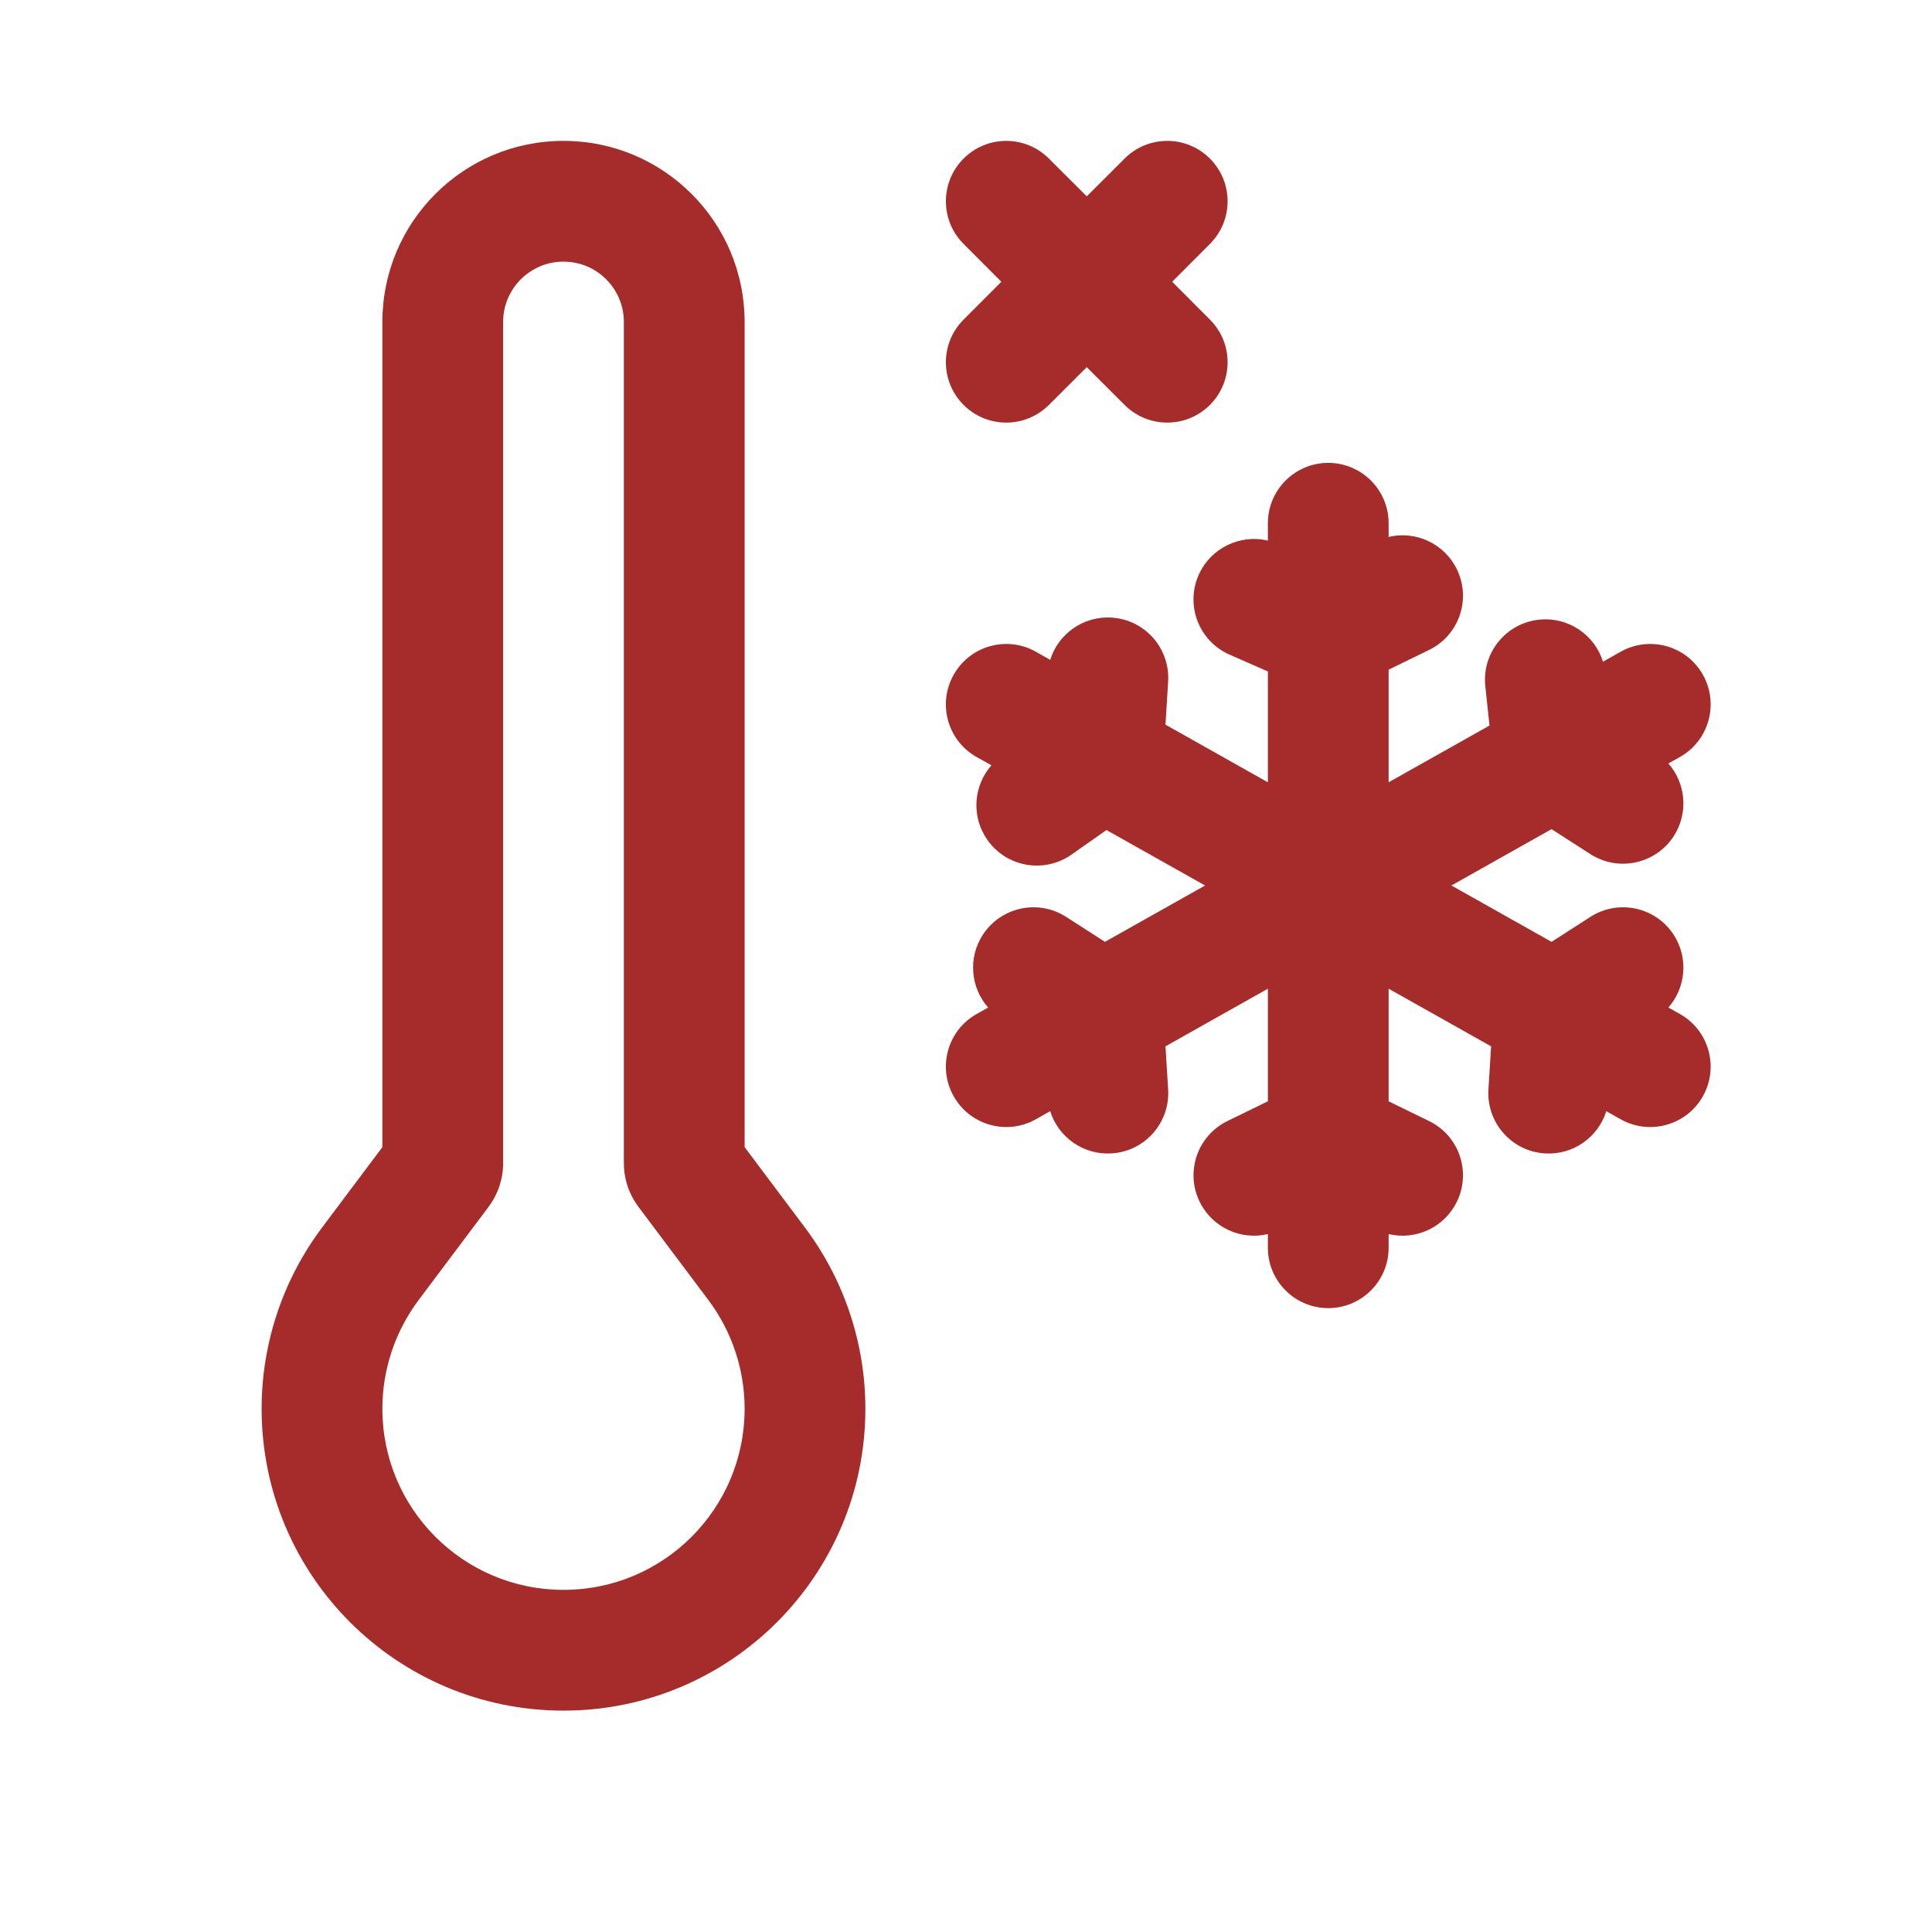
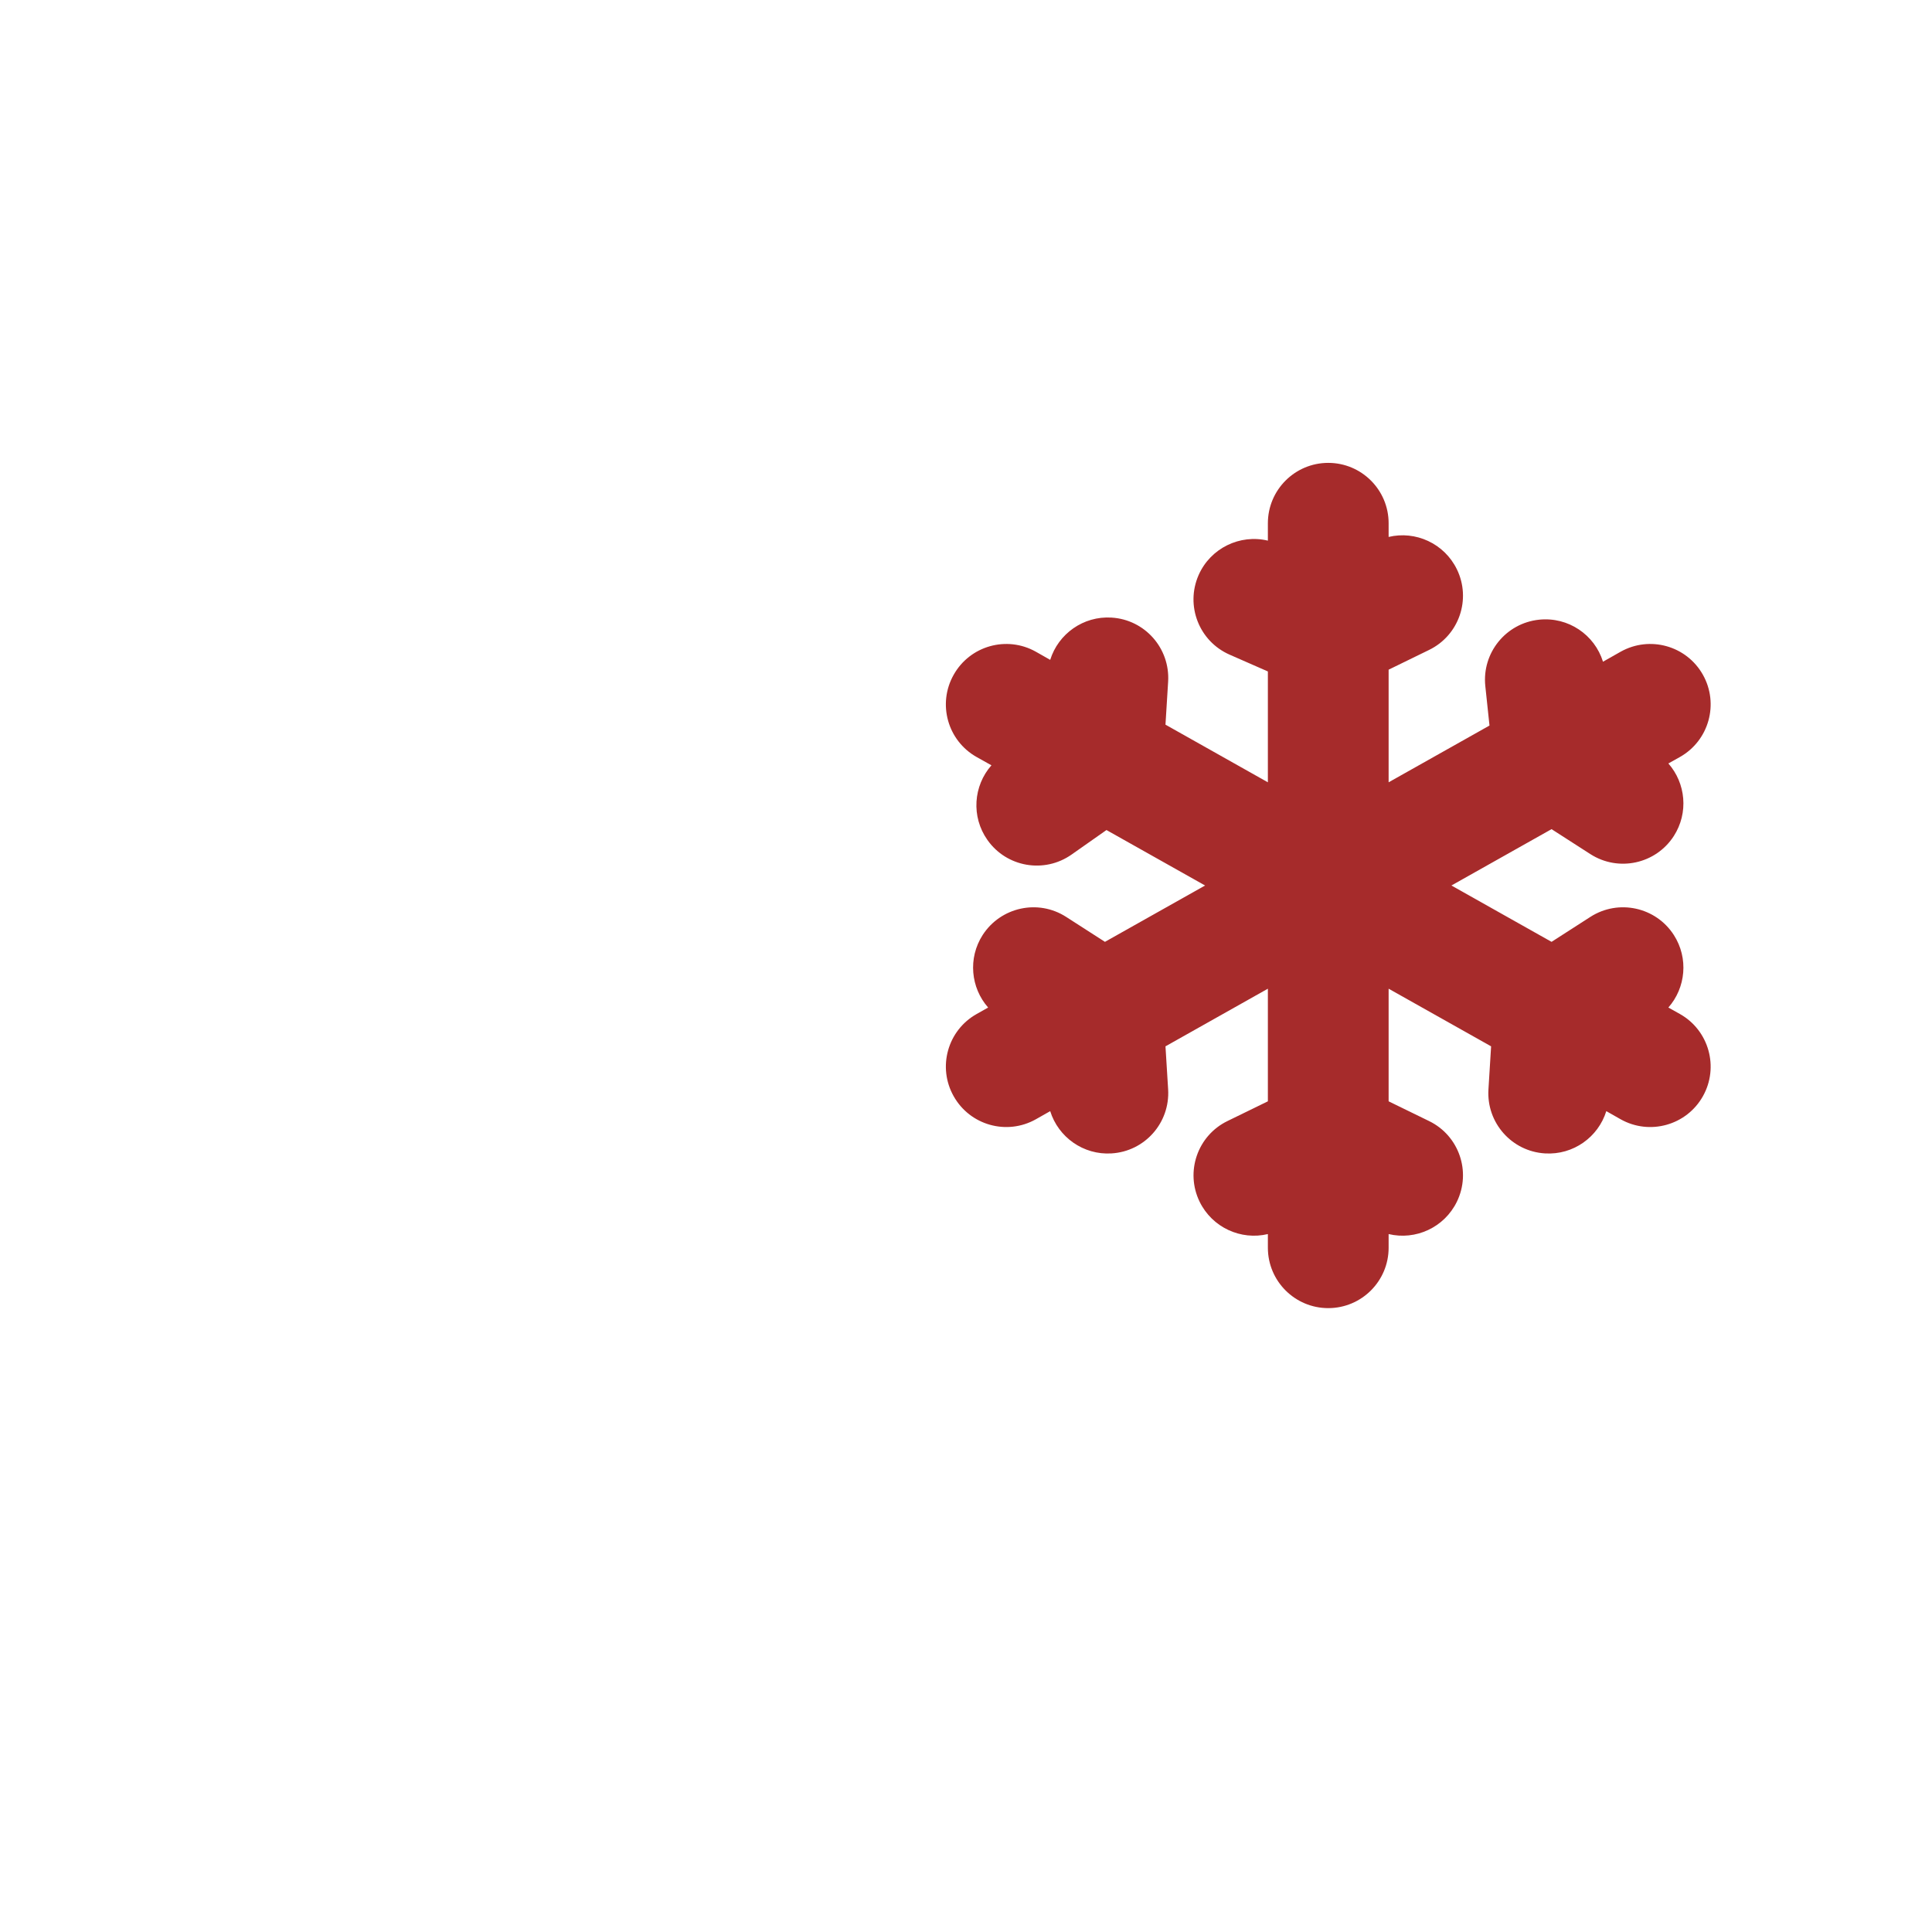
<svg xmlns="http://www.w3.org/2000/svg" width="24" height="24" viewBox="0 0 24 24" fill="none">
-   <path fill-rule="evenodd" clip-rule="evenodd" d="M4.75 4C4.75 2.757 5.757 1.75 7 1.75C8.243 1.75 9.25 2.757 9.25 4V14.25L10 15.25C10.487 15.899 10.75 16.689 10.75 17.5C10.75 19.571 9.071 21.25 7 21.25C4.929 21.25 3.25 19.571 3.25 17.5C3.25 16.689 3.513 15.899 4 15.25L4.75 14.25V4ZM7 3.25C6.586 3.25 6.25 3.586 6.25 4V14.451C6.25 14.645 6.187 14.834 6.071 14.989L5.2 16.15C4.908 16.54 4.75 17.013 4.75 17.5C4.75 18.743 5.757 19.75 7 19.75C8.243 19.75 9.25 18.743 9.25 17.5C9.25 17.013 9.092 16.54 8.8 16.15L7.929 14.989C7.813 14.834 7.75 14.645 7.75 14.451V4C7.75 3.586 7.414 3.25 7 3.25Z" fill="#A62B2B" />
-   <path d="M11.97 1.97C12.263 1.677 12.737 1.677 13.03 1.97L13.5 2.439L13.97 1.97C14.263 1.677 14.737 1.677 15.03 1.97C15.323 2.263 15.323 2.737 15.03 3.03L14.561 3.5L15.03 3.97C15.323 4.263 15.323 4.737 15.03 5.03C14.737 5.323 14.263 5.323 13.97 5.03L13.5 4.561L13.03 5.03C12.737 5.323 12.263 5.323 11.97 5.03C11.677 4.737 11.677 4.263 11.97 3.97L12.439 3.5L11.97 3.03C11.677 2.737 11.677 2.263 11.97 1.97Z" fill="#A62B2B" />
  <path d="M17.25 6.5C17.25 6.086 16.914 5.75 16.5 5.75C16.086 5.75 15.75 6.086 15.75 6.5V6.716C15.404 6.633 15.037 6.808 14.889 7.145C14.723 7.525 14.896 7.967 15.276 8.133L15.75 8.341V9.718L14.478 9.002L14.511 8.467C14.536 8.053 14.222 7.697 13.808 7.672C13.457 7.65 13.146 7.875 13.046 8.197L12.868 8.096C12.507 7.893 12.05 8.021 11.847 8.382C11.643 8.743 11.771 9.201 12.132 9.404L12.316 9.507C12.092 9.761 12.062 10.145 12.266 10.434C12.504 10.773 12.972 10.854 13.311 10.616L13.745 10.311L14.97 11L13.726 11.7L13.244 11.39C12.896 11.166 12.432 11.267 12.207 11.615C12.022 11.903 12.059 12.271 12.275 12.516L12.133 12.596C11.771 12.799 11.643 13.257 11.847 13.618C12.05 13.979 12.507 14.107 12.868 13.904L13.046 13.803C13.146 14.125 13.457 14.35 13.808 14.328C14.222 14.303 14.536 13.947 14.511 13.533L14.478 12.998L15.75 12.282V13.681L15.248 13.926C14.876 14.107 14.721 14.556 14.902 14.928C15.059 15.25 15.416 15.41 15.75 15.33V15.5C15.75 15.914 16.086 16.25 16.5 16.25C16.914 16.25 17.25 15.914 17.25 15.5V15.33C17.584 15.41 17.941 15.25 18.098 14.928C18.279 14.556 18.125 14.107 17.752 13.926L17.25 13.681V12.282L18.523 12.998L18.49 13.533C18.464 13.947 18.779 14.303 19.192 14.328C19.544 14.35 19.854 14.125 19.954 13.803L20.132 13.904C20.493 14.107 20.951 13.979 21.154 13.618C21.357 13.257 21.229 12.799 20.868 12.596L20.725 12.516C20.941 12.271 20.978 11.903 20.793 11.615C20.569 11.267 20.105 11.166 19.756 11.39L19.274 11.7L18.03 11L19.274 10.3L19.756 10.61C20.105 10.834 20.569 10.733 20.793 10.385C20.978 10.097 20.941 9.729 20.725 9.484L20.868 9.404C21.229 9.201 21.357 8.743 21.154 8.382C20.951 8.021 20.494 7.893 20.132 8.096L19.913 8.22C19.809 7.885 19.481 7.66 19.119 7.698C18.707 7.741 18.408 8.11 18.451 8.522L18.503 9.013L17.25 9.718V8.319L17.752 8.074C18.125 7.893 18.279 7.444 18.098 7.072C17.941 6.75 17.584 6.59 17.25 6.67V6.5Z" fill="#A62B2B" />
</svg>